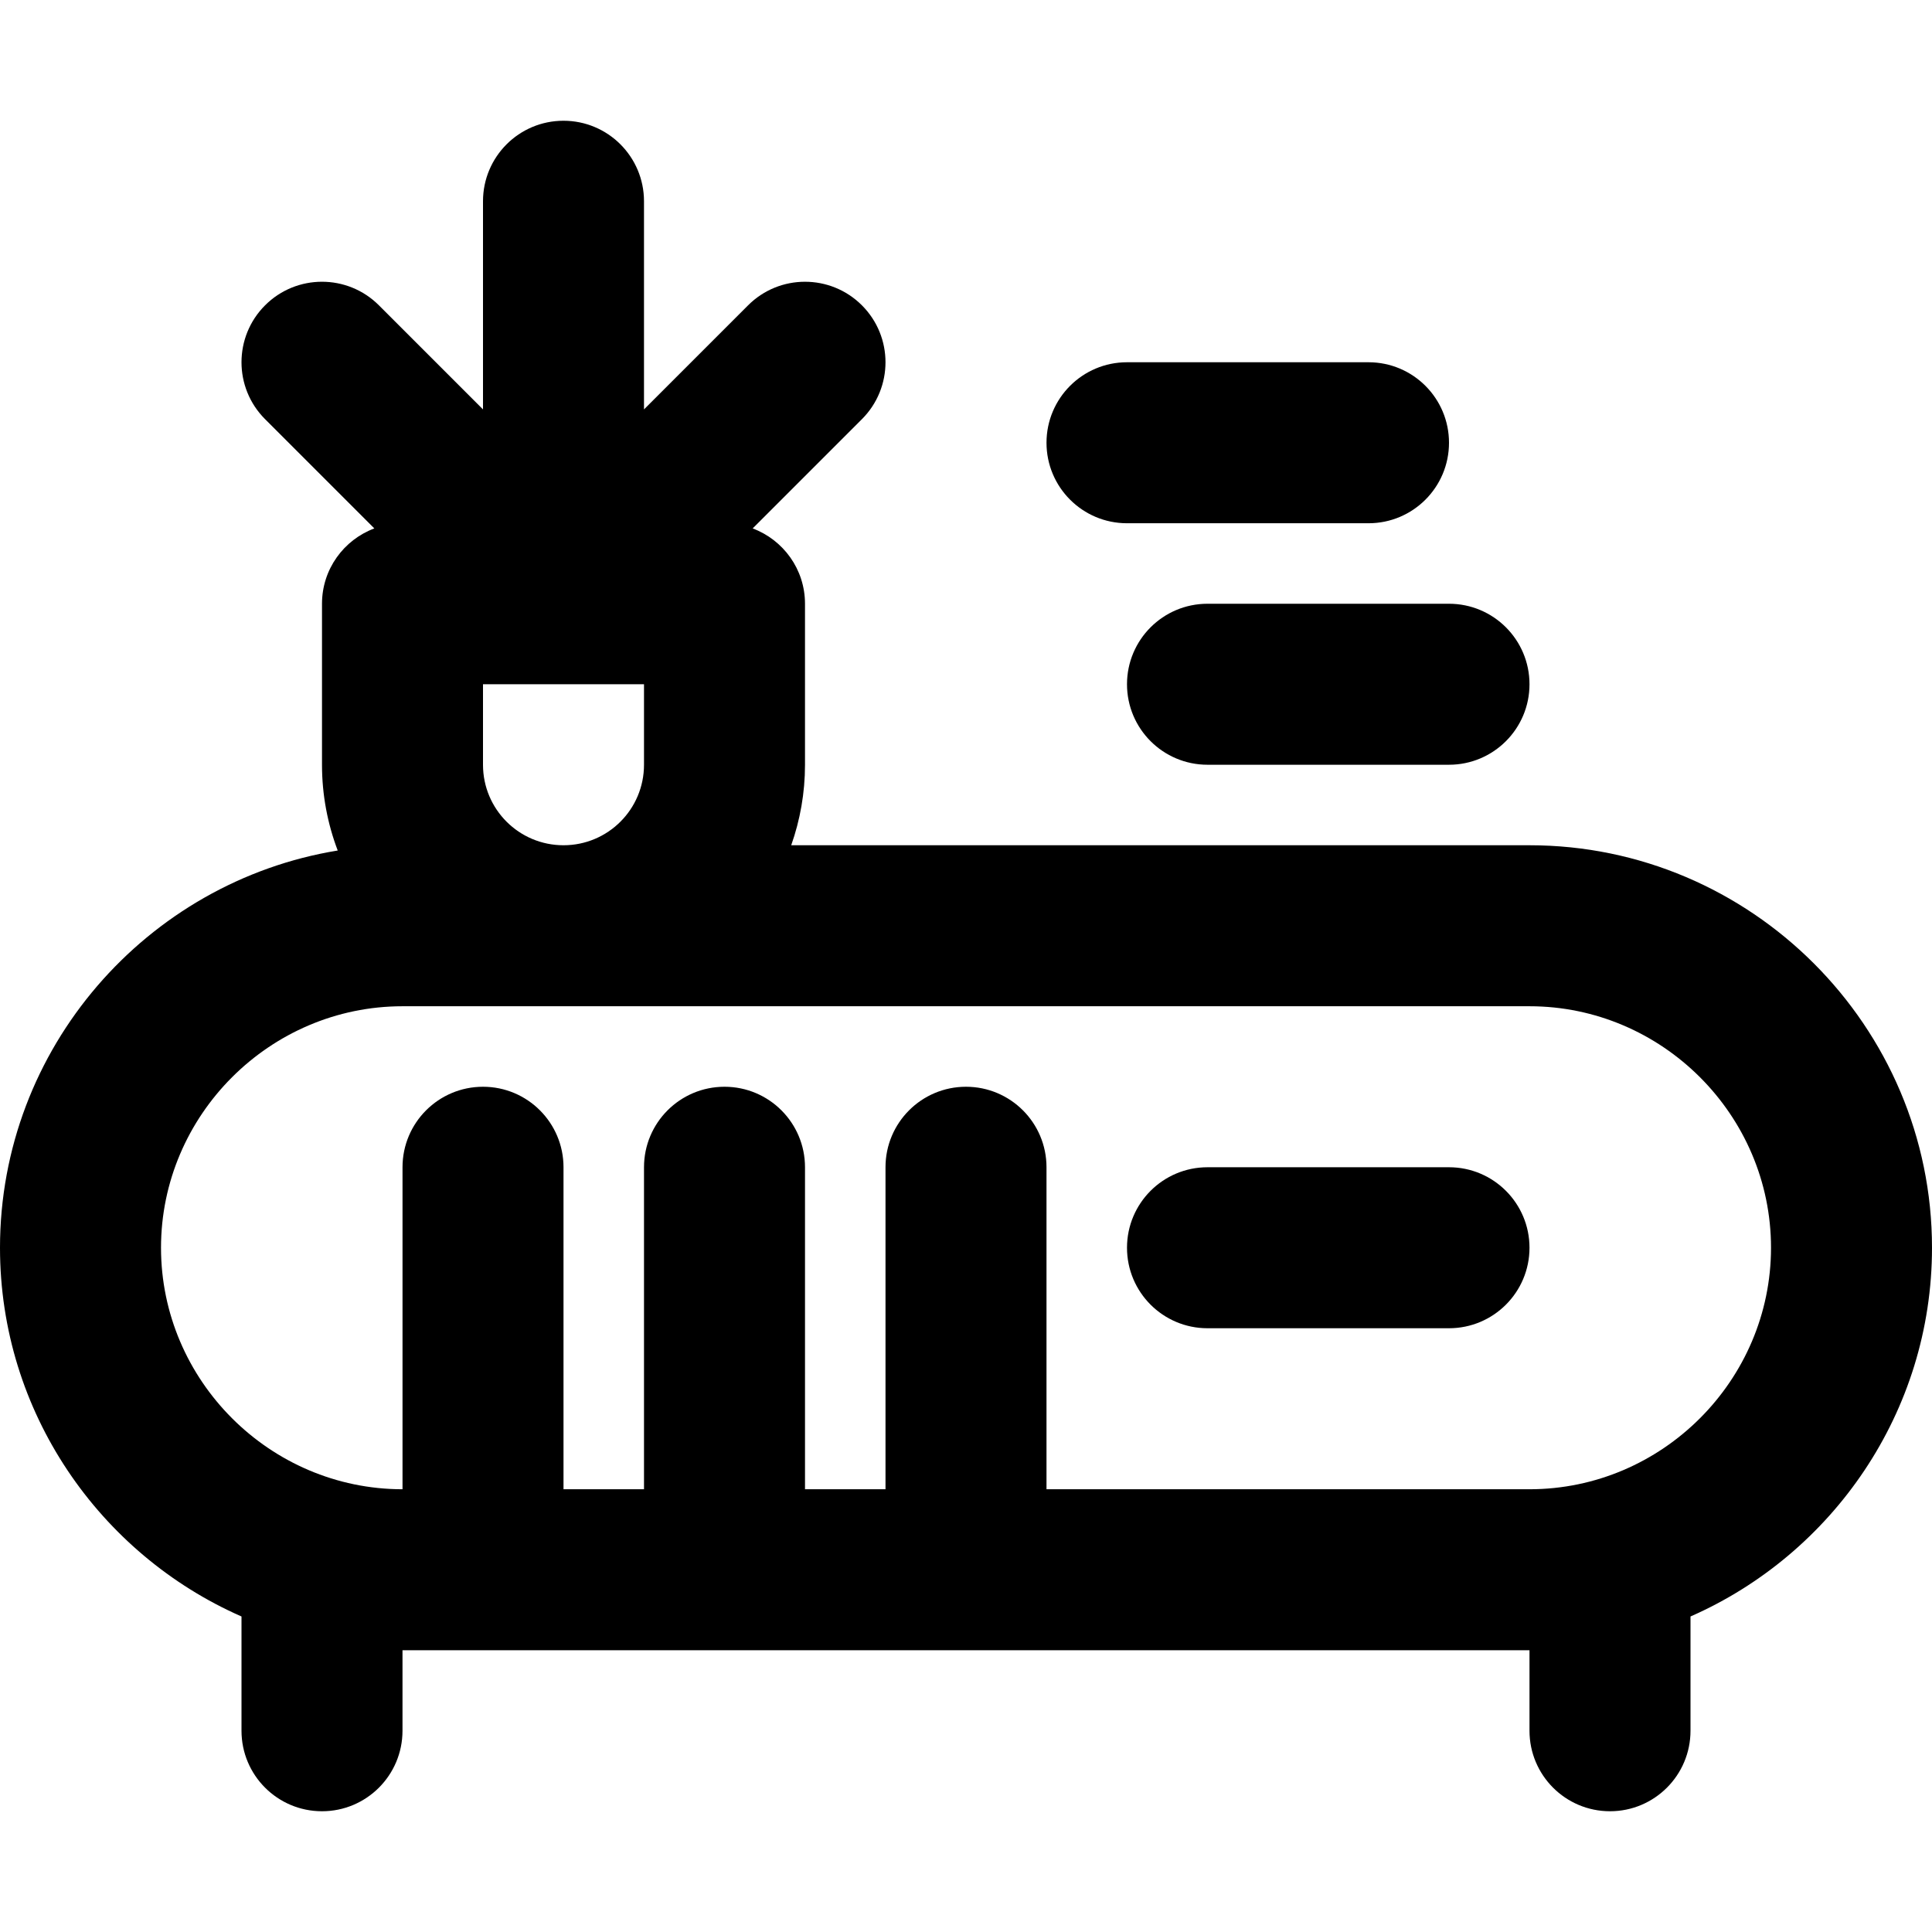
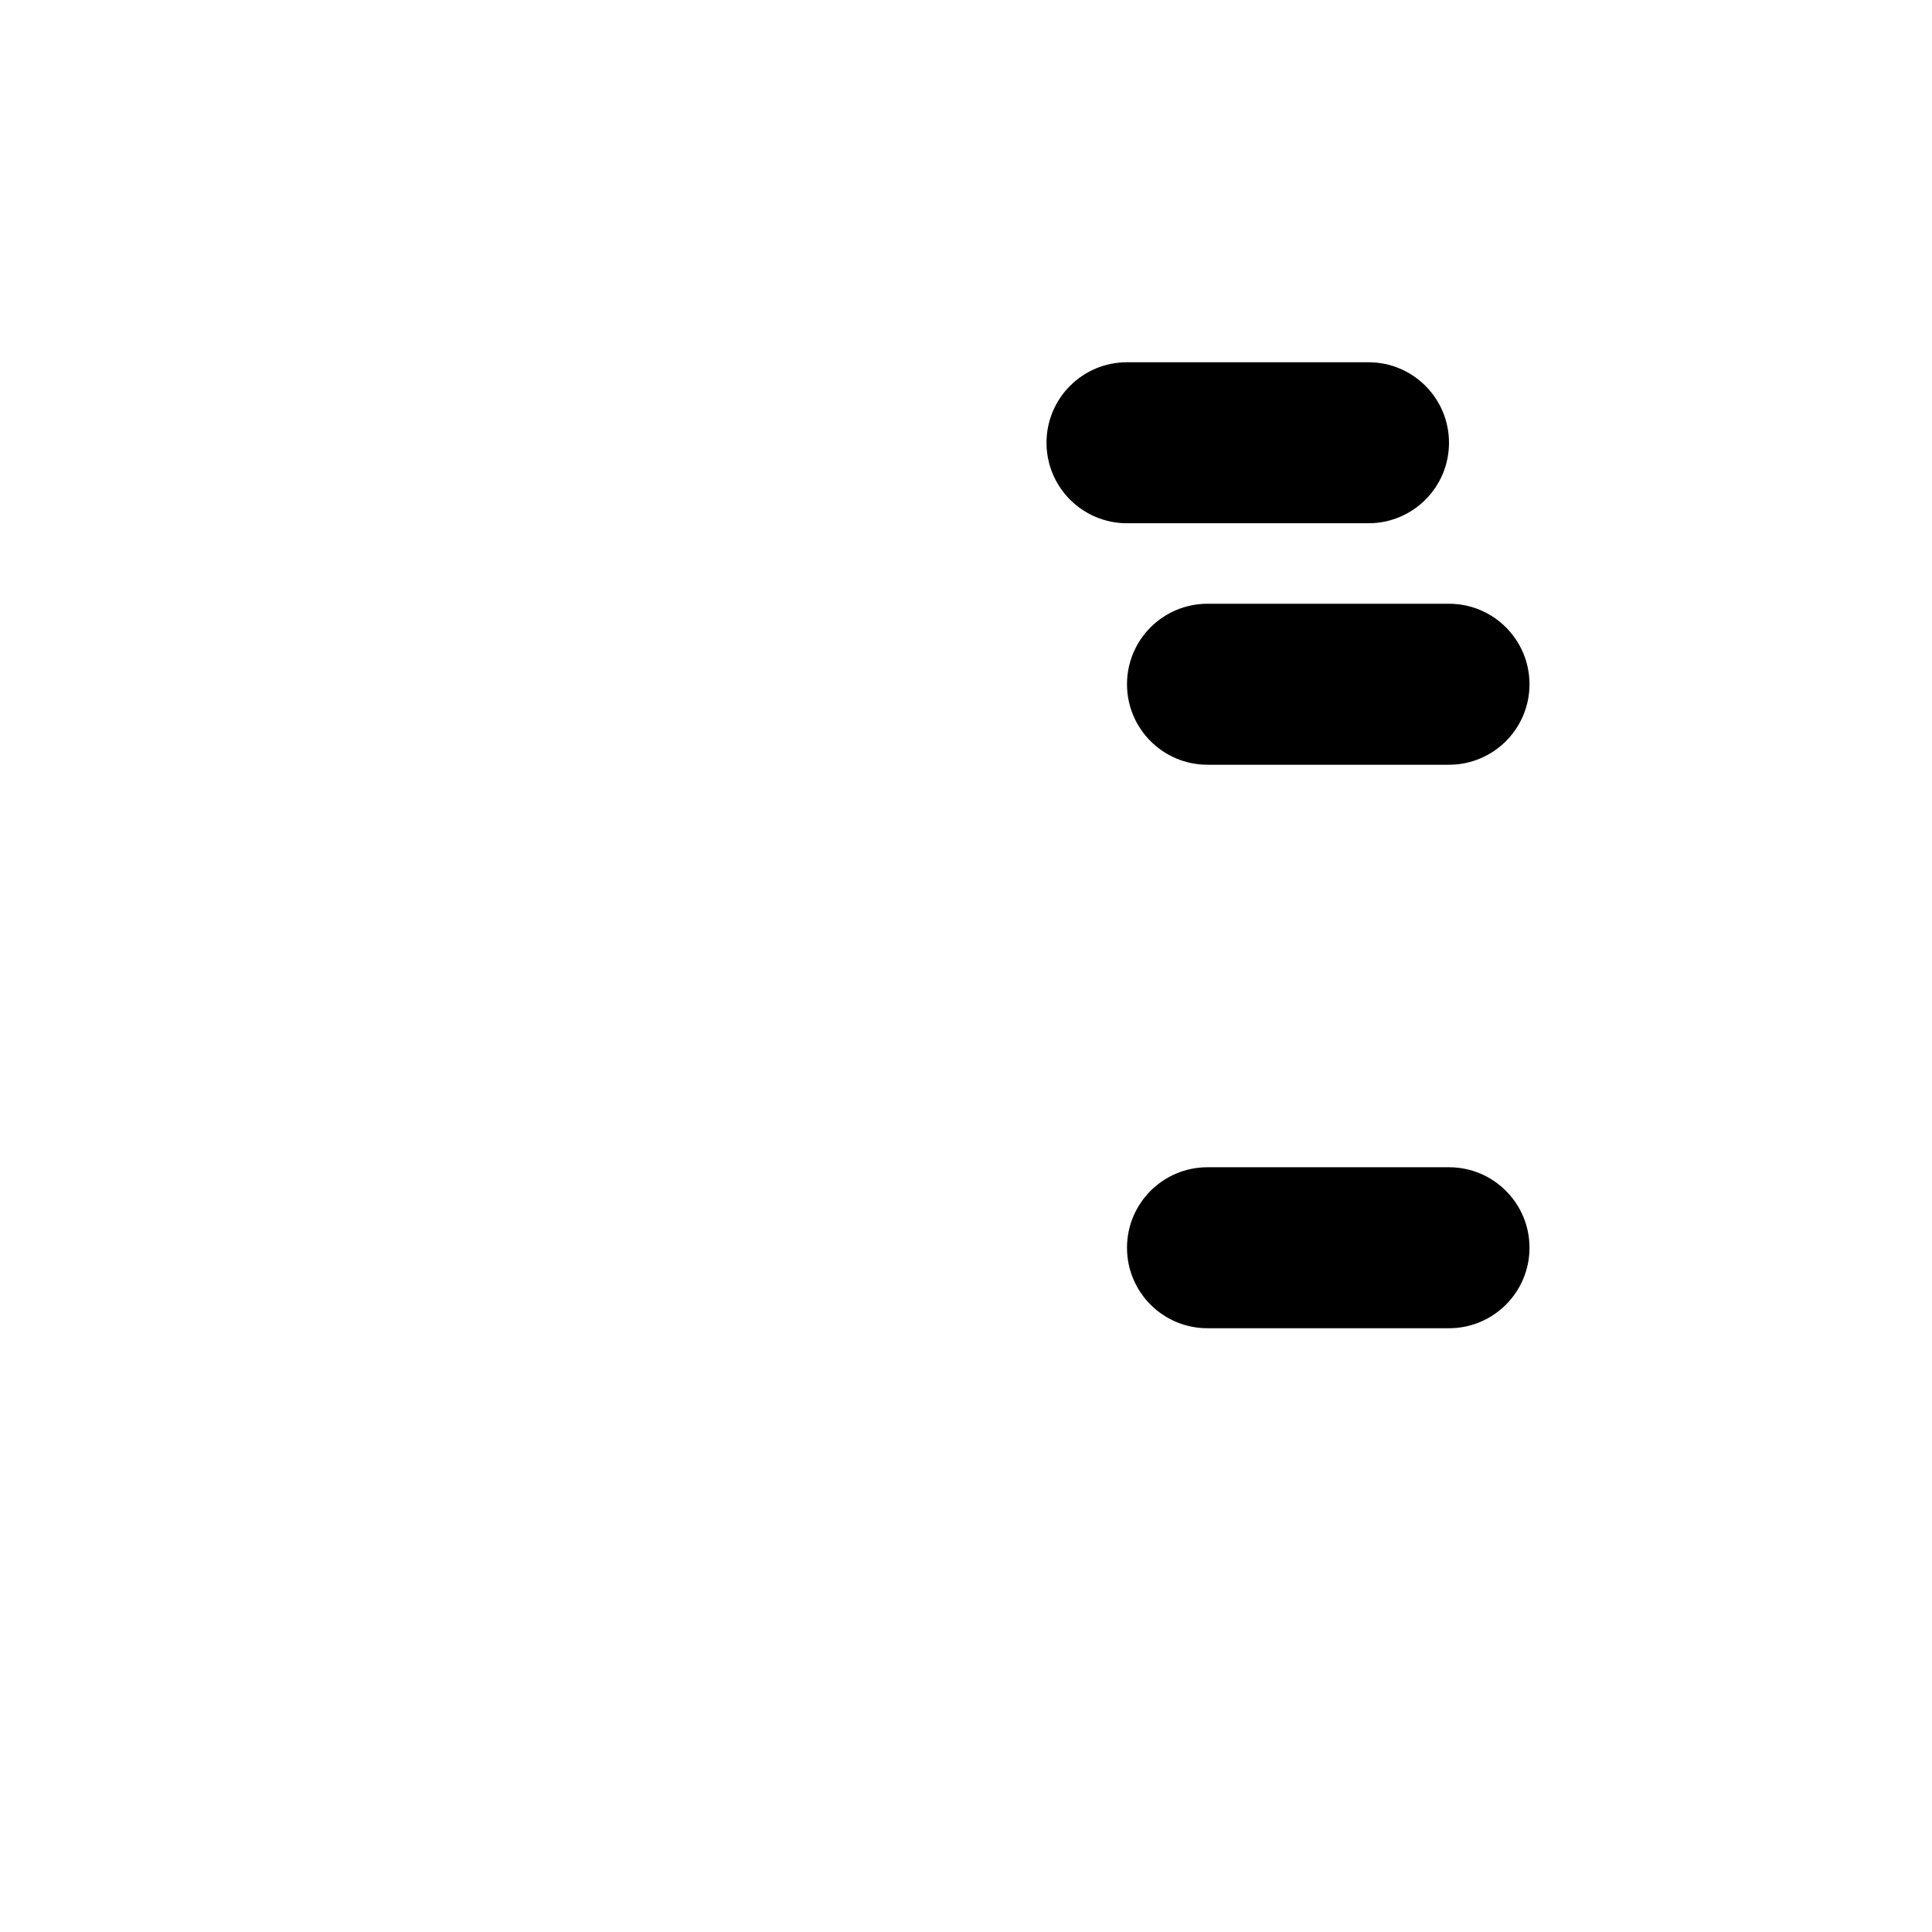
<svg xmlns="http://www.w3.org/2000/svg" fill="#000000" height="800px" width="800px" version="1.1" id="Layer_1" viewBox="0 0 512 512" xml:space="preserve">
  <g>
    <g>
      <g>
-         <path d="M512,330.667C512,271.951,464.049,224,405.333,224H209.679c2.358-6.674,3.654-13.85,3.654-21.333V160     c0-9.151-5.773-16.934-13.867-19.963l28.952-28.952c8.331-8.331,8.331-21.839,0-30.17s-21.839-8.331-30.17,0l-27.582,27.582     V53.333c0-11.782-9.551-21.333-21.333-21.333C137.551,32,128,41.551,128,53.333v55.163l-27.582-27.582     c-8.331-8.331-21.839-8.331-30.17,0s-8.331,21.839,0,30.17L99.2,140.037c-8.094,3.03-13.867,10.812-13.867,19.963v42.667     c0,8.007,1.482,15.664,4.166,22.728C38.886,233.656,0,277.793,0,330.667c0,43.562,26.398,81.192,64,97.717v30.283     C64,470.449,73.551,480,85.333,480c11.782,0,21.333-9.551,21.333-21.333v-21.333h298.667v21.333     c0,11.782,9.551,21.333,21.333,21.333S448,470.449,448,458.667v-30.283C485.602,411.858,512,374.229,512,330.667z M128,202.667     v-21.333h42.667v21.333c0,11.791-9.542,21.333-21.333,21.333S128,214.458,128,202.667z M405.333,394.667h-128v-85.333     c0-11.782-9.551-21.333-21.333-21.333s-21.333,9.551-21.333,21.333v85.333h-21.333v-85.333c0-11.782-9.551-21.333-21.333-21.333     s-21.333,9.551-21.333,21.333v85.333h-21.333v-85.333c0-11.782-9.551-21.333-21.333-21.333c-11.782,0-21.333,9.551-21.333,21.333     v85.333c-35.151,0-64-28.849-64-64c0-35.151,28.849-64,64-64h298.667c35.151,0,64,28.849,64,64     C469.333,365.818,440.485,394.667,405.333,394.667z" />
        <path d="M384,309.333h-64c-11.782,0-21.333,9.551-21.333,21.333c0,11.782,9.551,21.333,21.333,21.333h64     c11.782,0,21.333-9.551,21.333-21.333C405.333,318.885,395.782,309.333,384,309.333z" />
        <path d="M320,160c-11.782,0-21.333,9.551-21.333,21.333c0,11.782,9.551,21.333,21.333,21.333h64     c11.782,0,21.333-9.551,21.333-21.333c0-11.782-9.551-21.333-21.333-21.333H320z" />
        <path d="M298.667,138.667h64c11.782,0,21.333-9.551,21.333-21.333C384,105.551,374.449,96,362.667,96h-64     c-11.782,0-21.333,9.551-21.333,21.333C277.333,129.115,286.885,138.667,298.667,138.667z" />
      </g>
    </g>
  </g>
</svg>